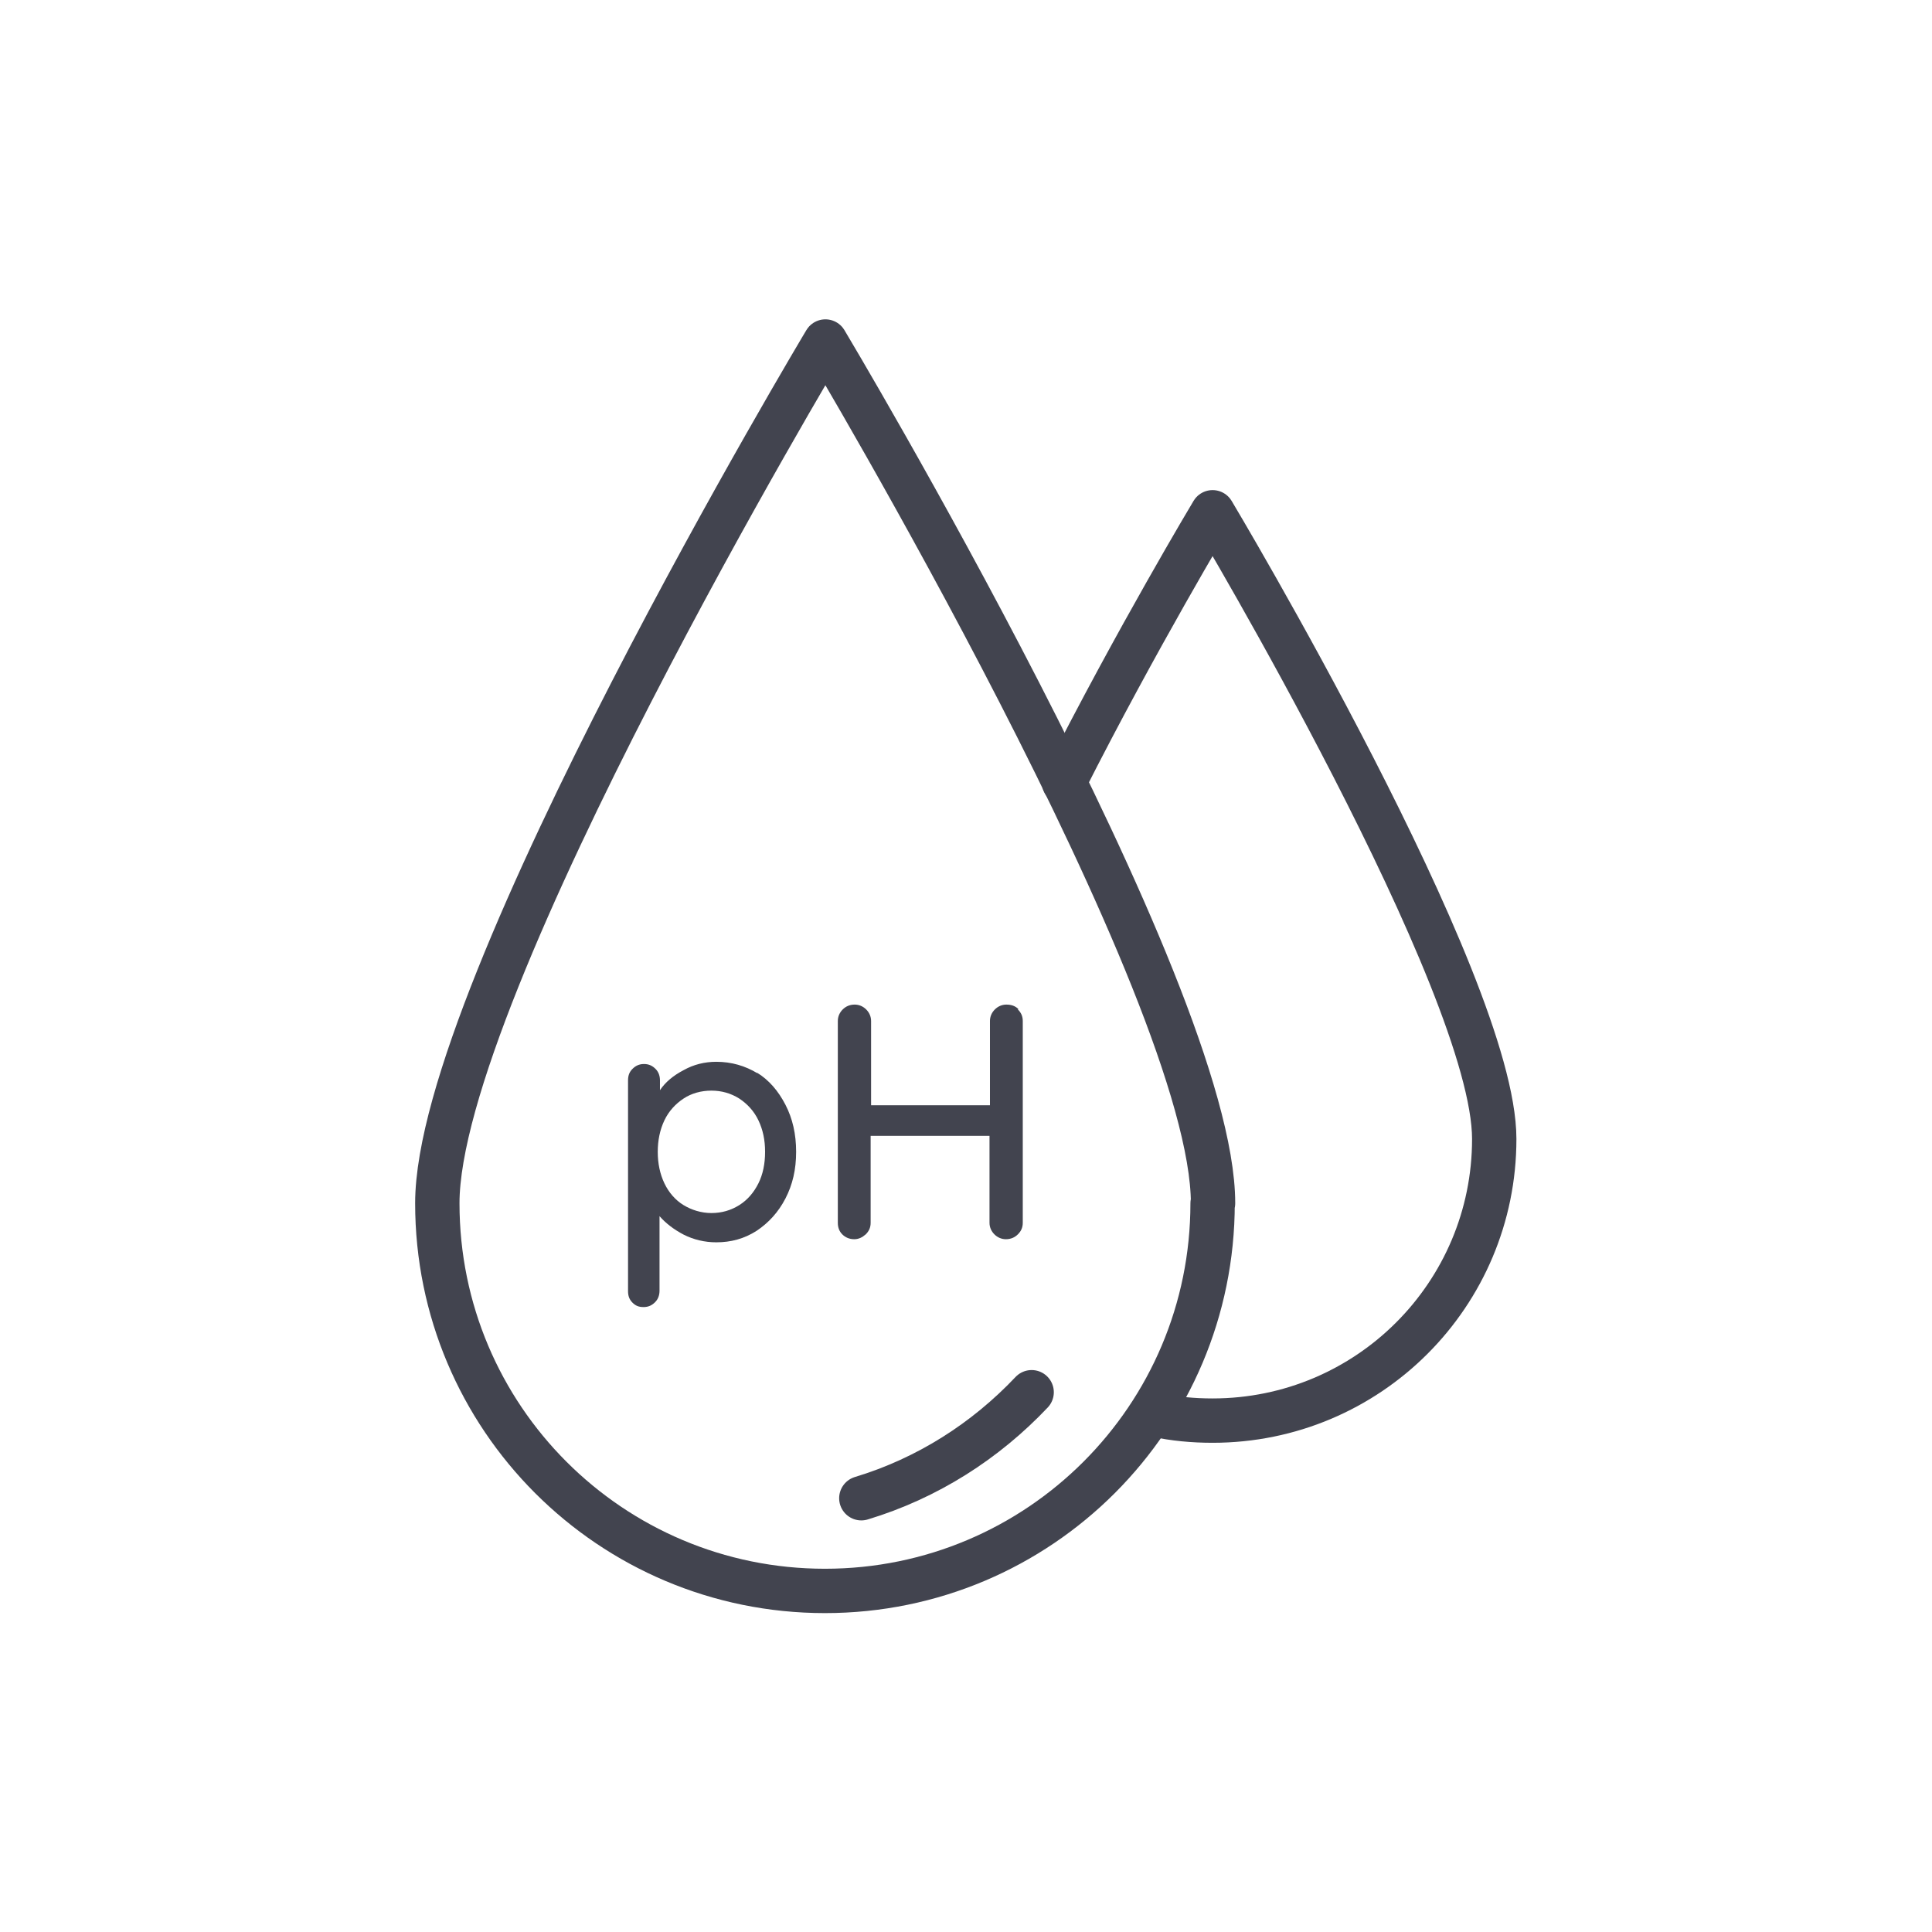
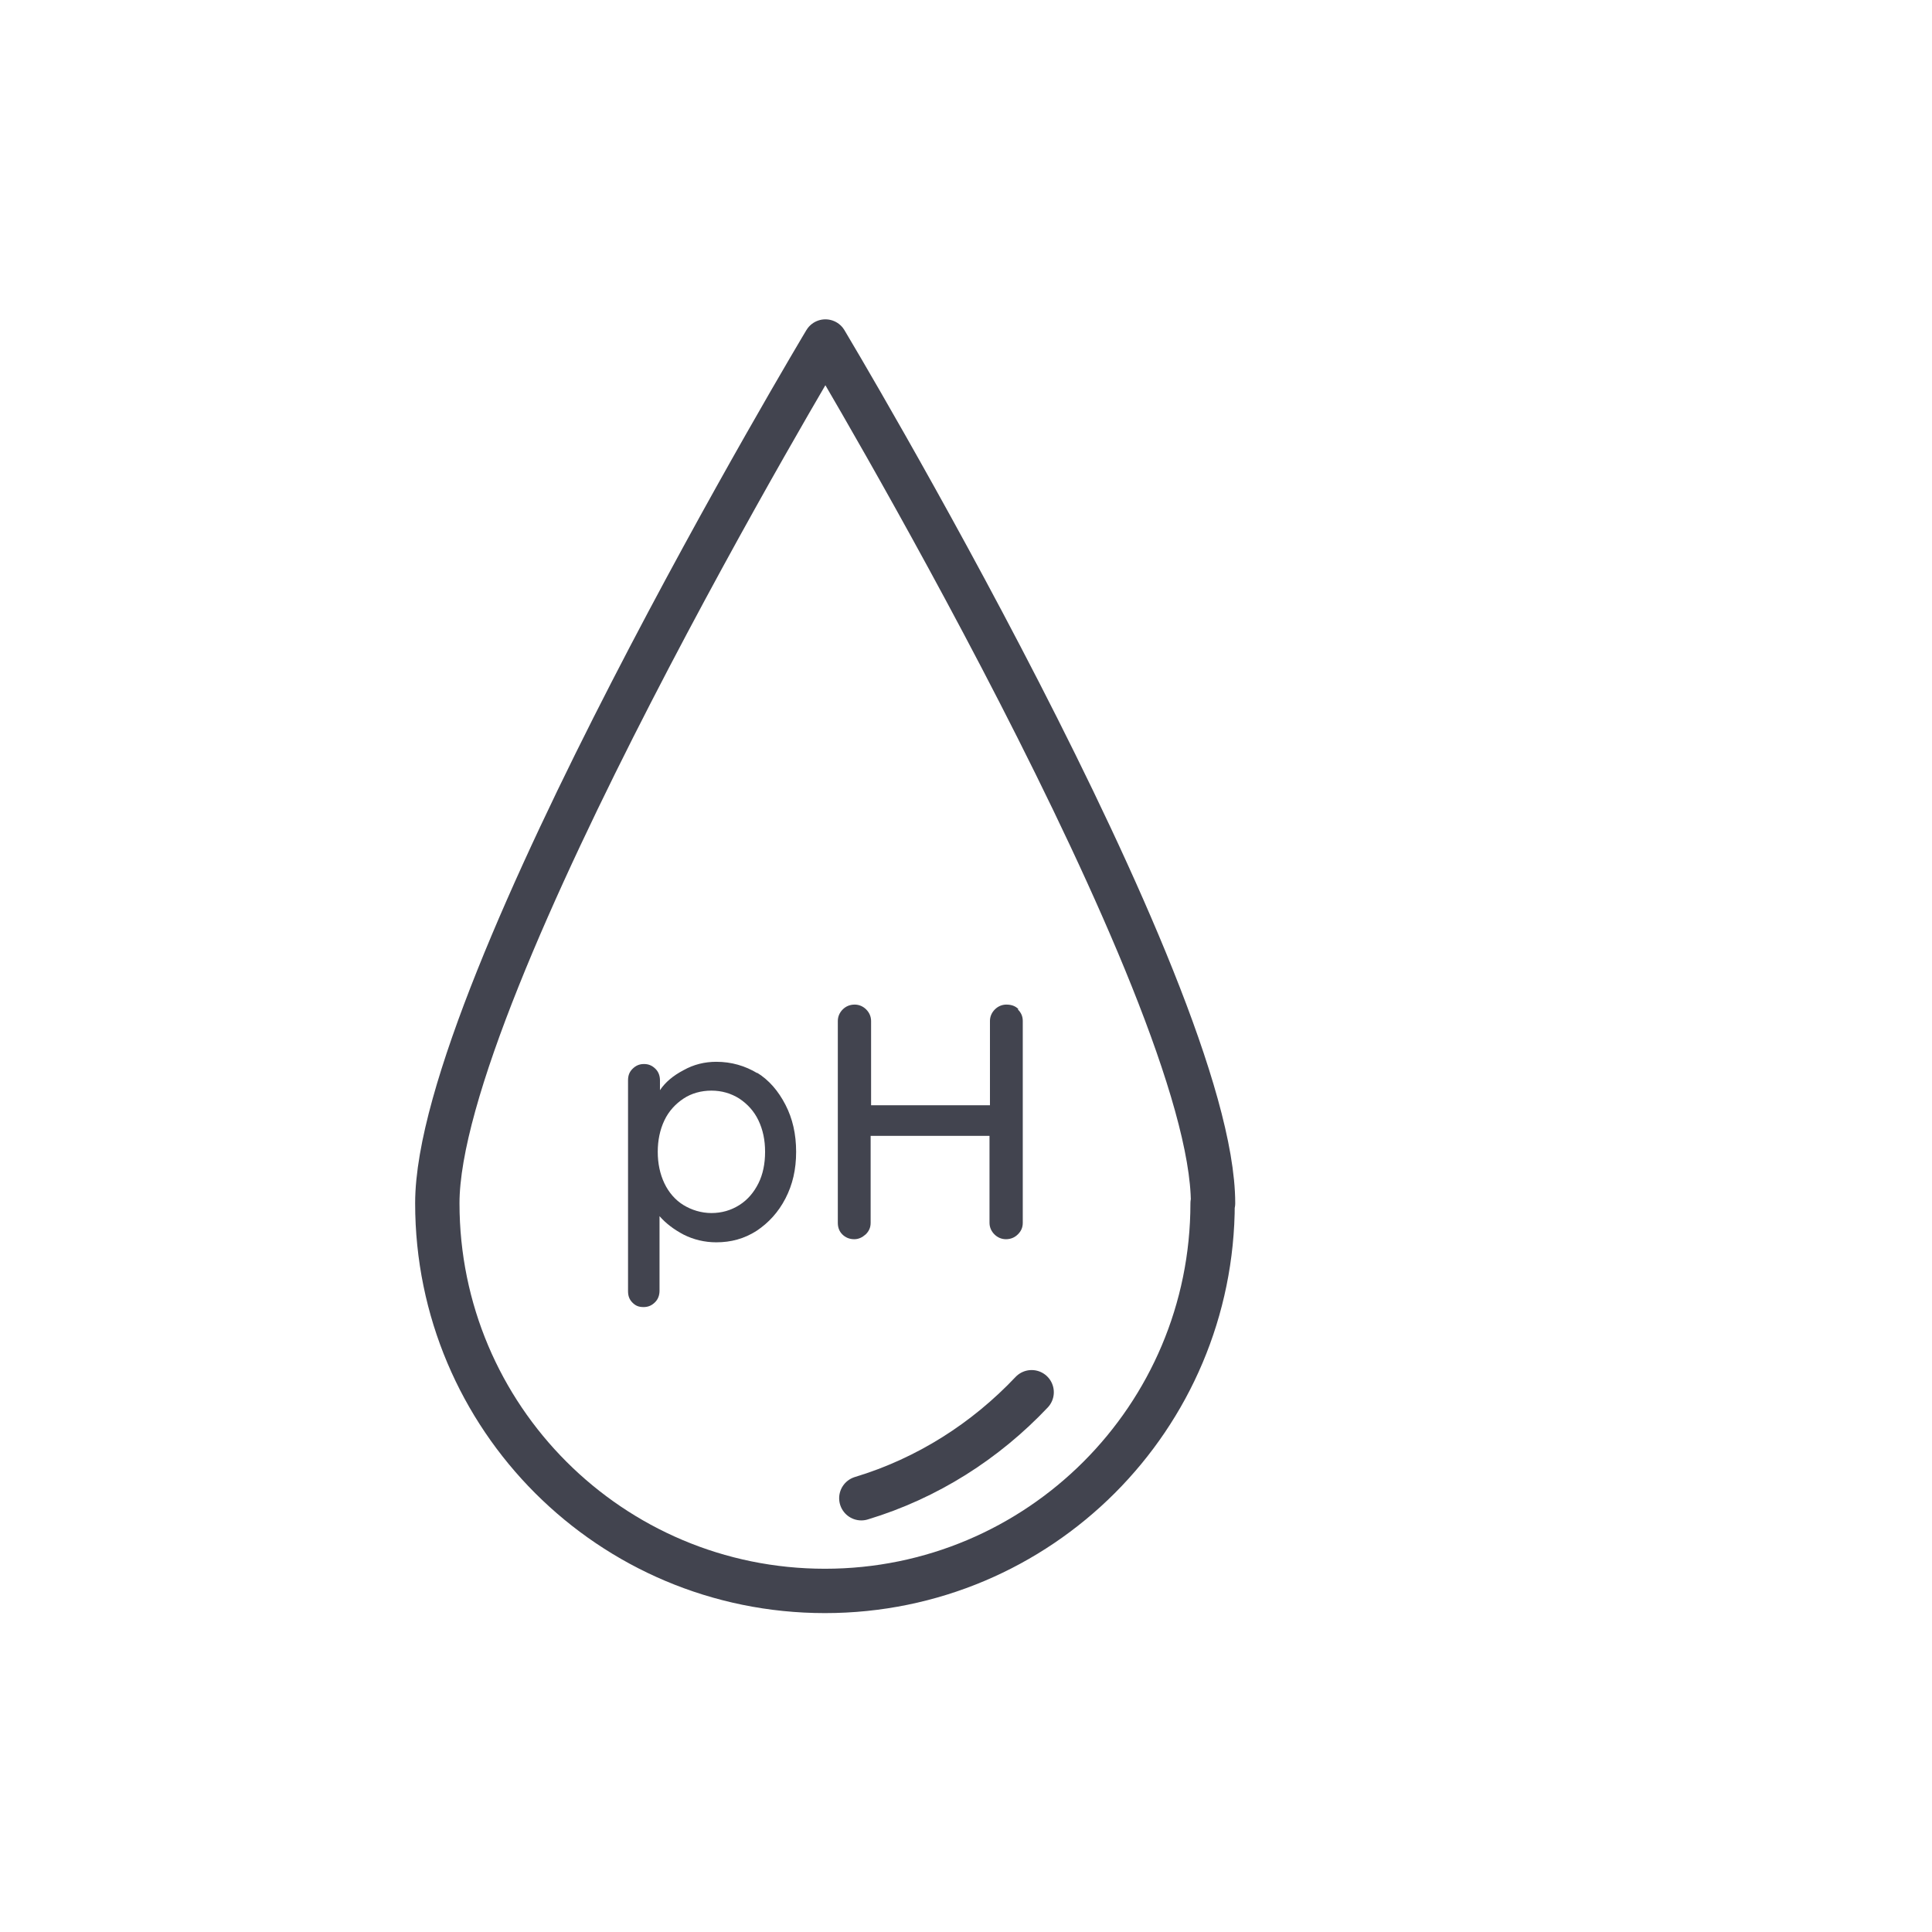
<svg xmlns="http://www.w3.org/2000/svg" id="Layer_2" viewBox="0 0 43.56 43.56">
  <defs>
    <style>.cls-1,.cls-2{fill:none;}.cls-2{stroke:#42444f;stroke-linecap:round;stroke-linejoin:round;}.cls-3{fill:#42444f;}</style>
  </defs>
  <g id="Layer_15">
    <g>
      <rect class="cls-1" width="43.56" height="43.56" />
      <g>
        <path class="cls-2" d="M27.34,27.13c0,4.83-3.91,8.74-8.74,8.74s-8.74-3.91-8.74-8.74S18.61,7.7,18.61,7.7c0,0,8.74,14.61,8.74,19.43Z" />
        <path class="cls-2" d="M23.26,31.39c-1.04,1.1-2.35,1.94-3.84,2.39" />
-         <path class="cls-2" d="M23.99,17.64c1.64-3.24,3.35-6.09,3.35-6.09,0,0,6.35,10.62,6.35,14.13s-2.84,6.35-6.35,6.35c-.44,0-.87-.04-1.28-.13" />
        <g>
          <path class="cls-3" d="M17.06,24.18c.28,.17,.49,.42,.65,.73,.16,.31,.24,.66,.24,1.06s-.08,.74-.24,1.05c-.16,.31-.38,.55-.65,.73-.28,.18-.58,.26-.91,.26-.26,0-.51-.06-.73-.17-.23-.12-.41-.26-.55-.42v1.68c0,.1-.03,.19-.1,.26s-.15,.11-.26,.11-.18-.03-.25-.1c-.07-.07-.1-.15-.1-.26v-4.75c0-.11,.03-.19,.1-.26,.07-.07,.15-.11,.26-.11s.19,.04,.26,.11c.07,.07,.1,.16,.1,.26v.22c.12-.18,.3-.33,.53-.45,.23-.13,.48-.19,.74-.19,.34,0,.65,.09,.93,.26Zm-.39,2.99c.19-.12,.33-.29,.43-.49s.15-.44,.15-.71-.05-.5-.15-.71c-.1-.21-.25-.37-.43-.49-.19-.12-.4-.18-.63-.18s-.45,.06-.63,.18-.33,.28-.43,.49-.15,.45-.15,.71,.05,.5,.15,.71,.25,.38,.43,.49,.4,.18,.63,.18,.44-.06,.63-.18Z" />
          <path class="cls-3" d="M22.95,22.76c.07,.07,.11,.15,.11,.26v4.55c0,.11-.04,.19-.11,.26-.07,.07-.16,.11-.27,.11-.1,0-.19-.04-.26-.11-.07-.07-.11-.16-.11-.26v-1.96h-2.68v1.96c0,.11-.04,.19-.11,.26-.08,.07-.16,.11-.26,.11-.11,0-.2-.04-.27-.11-.07-.07-.1-.16-.1-.26v-4.55c0-.1,.04-.19,.11-.26s.16-.11,.27-.11c.1,0,.19,.04,.26,.11s.11,.16,.11,.26v1.9h2.68v-1.9c0-.1,.04-.19,.11-.26s.16-.11,.26-.11c.11,0,.2,.03,.27,.1Z" />
        </g>
      </g>
    </g>
  </g>
</svg>